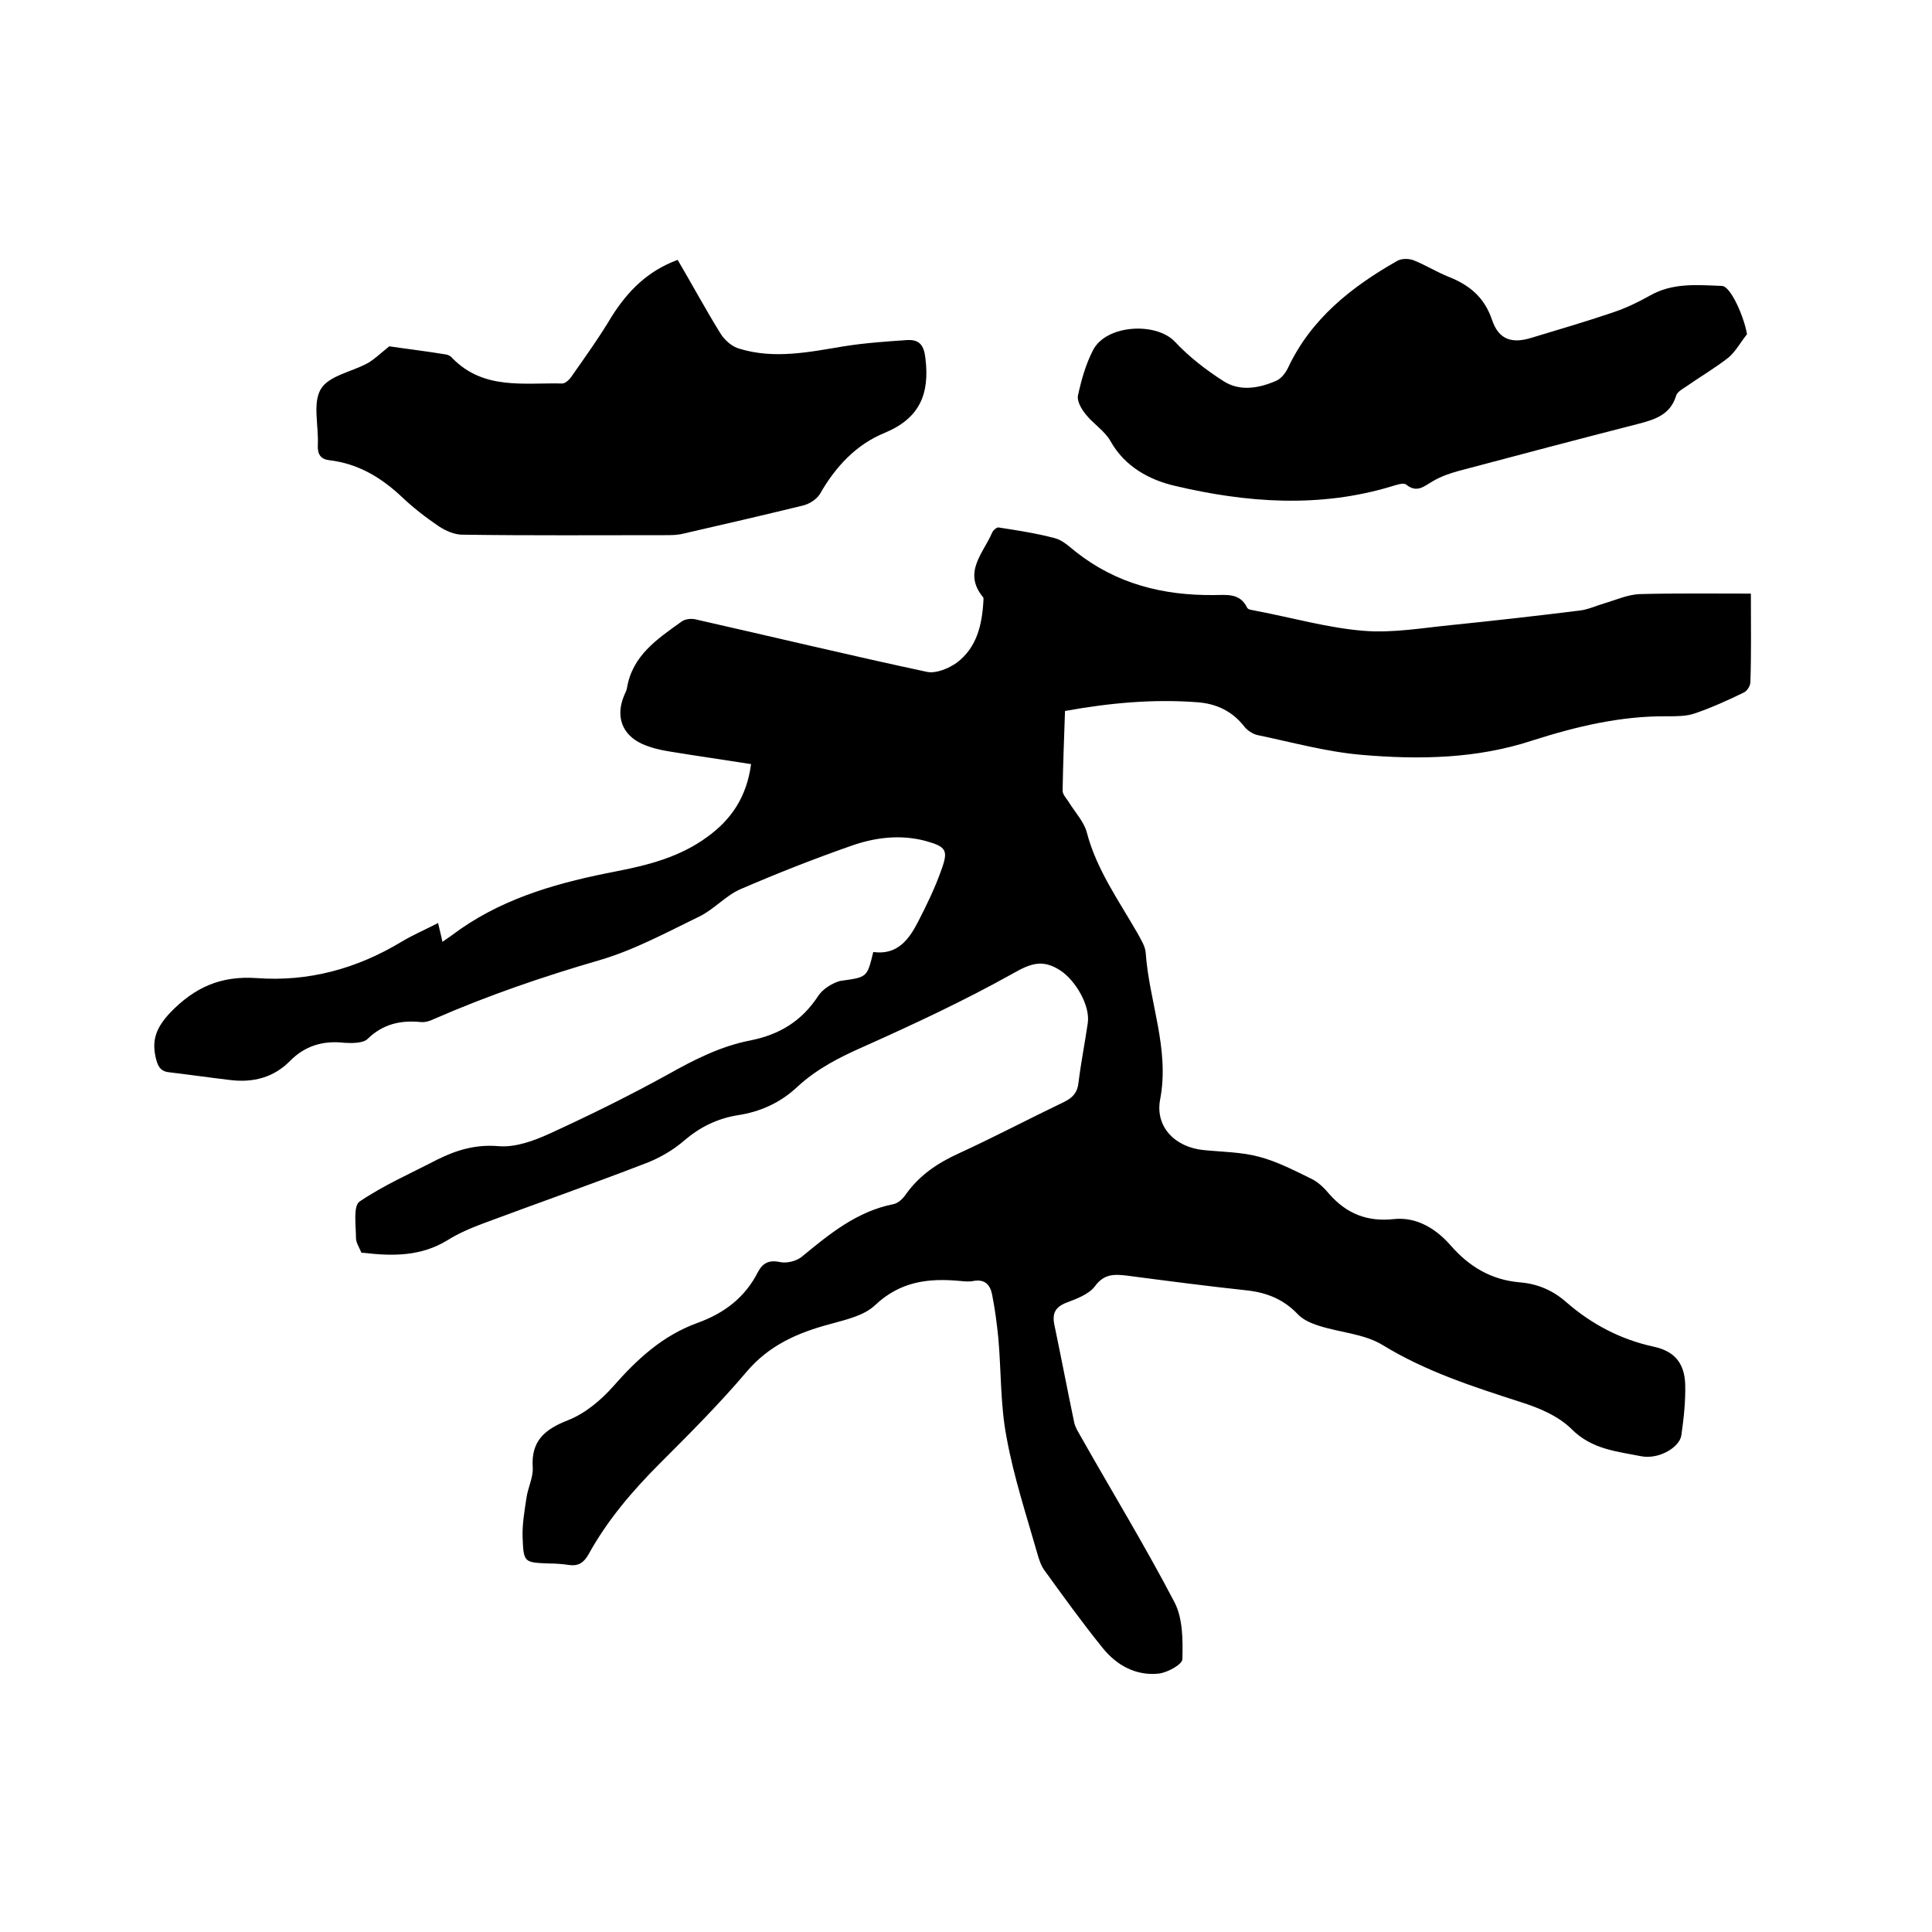
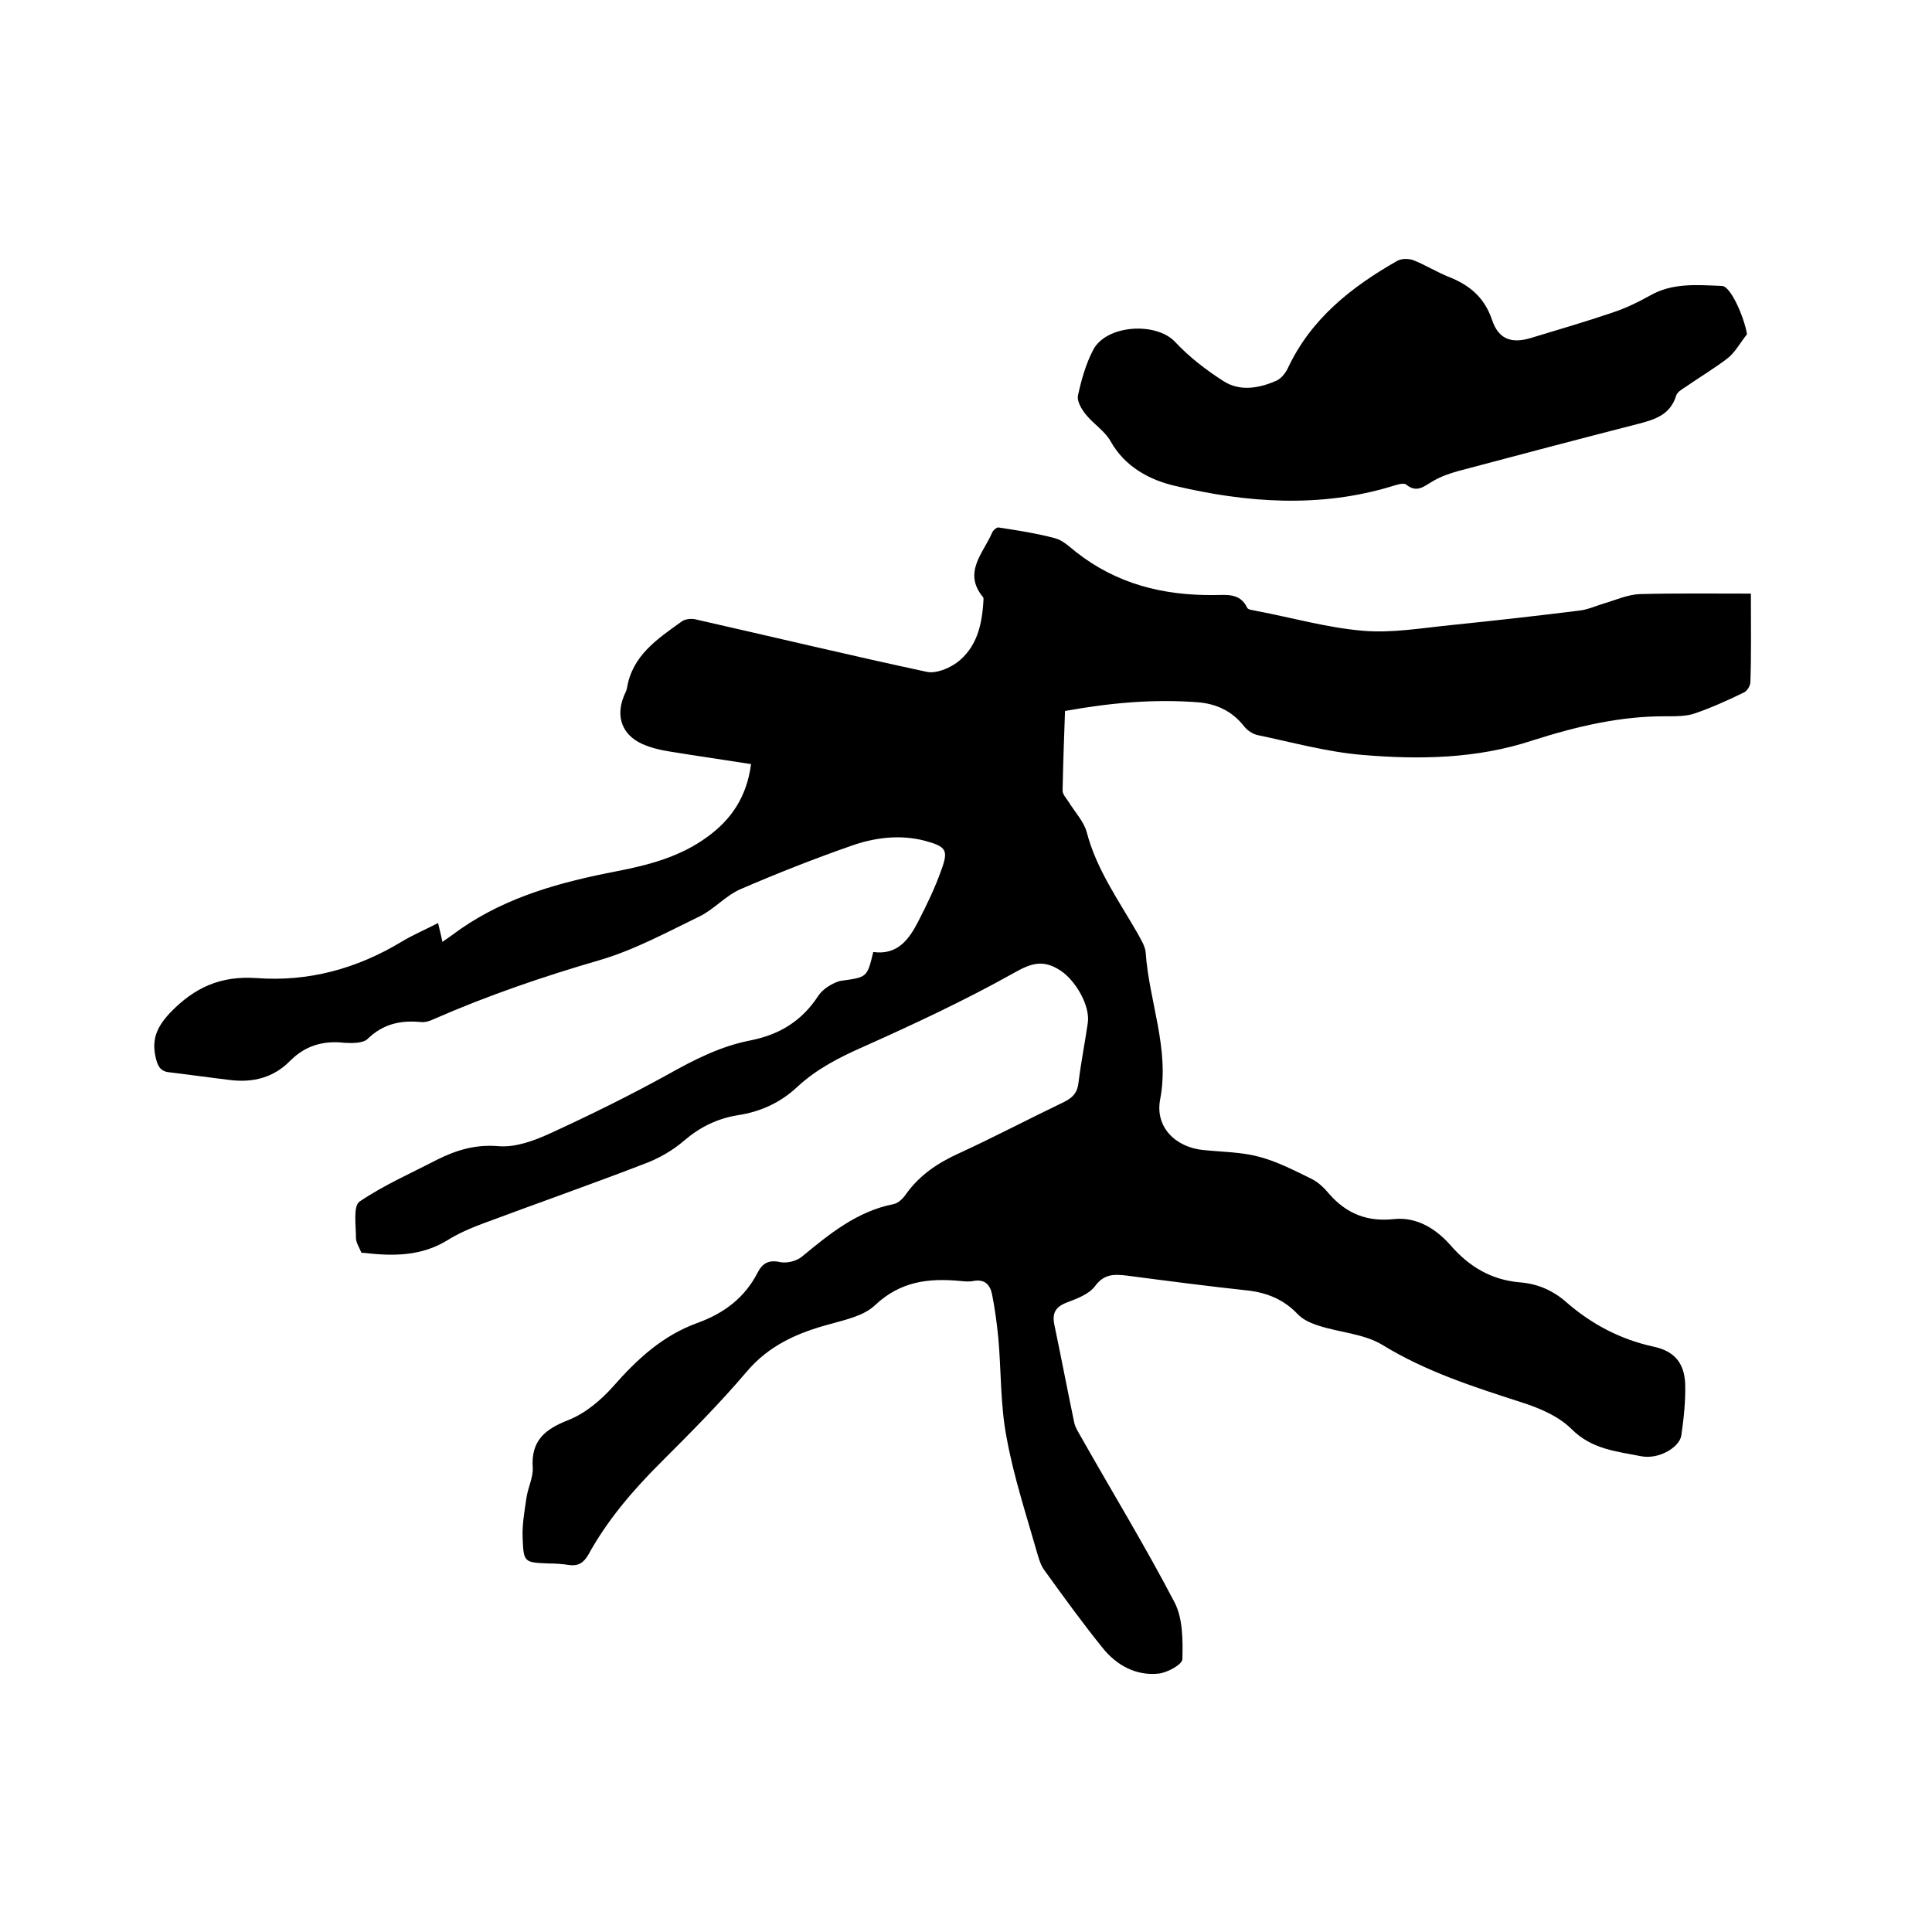
<svg xmlns="http://www.w3.org/2000/svg" enable-background="new 0 0 400 400" viewBox="0 0 400 400">
  <path d="m180.8 197.1c5 .7 7.4-2.6 9.3-6.3 1.8-3.5 3.5-7 4.8-10.7 1.5-4.1 1-4.8-3.3-6-5.3-1.4-10.6-.7-15.6 1.1-7.7 2.7-15.3 5.7-22.7 8.9-3 1.3-5.4 4.1-8.4 5.6-6.8 3.3-13.6 7-20.8 9.1-11.7 3.4-23.1 7.3-34.3 12.2-.8.4-1.8.7-2.7.6-4.2-.4-7.8.4-11 3.5-.9.9-3.2.9-4.8.8-4.4-.5-8.1.6-11.2 3.7-3.4 3.5-7.7 4.6-12.5 4-4.2-.5-8.4-1.1-12.6-1.6-1.9-.2-2.4-1.4-2.8-3.2-.8-3.7.3-6.2 3-9.1 5.1-5.3 10.5-7.7 17.9-7.2 10.7.8 20.7-1.9 30-7.5 2.3-1.4 4.9-2.5 7.6-3.9.3 1.4.6 2.4.9 3.9 1.3-.9 2.6-1.8 3.8-2.7 9.7-6.7 20.8-9.7 32.2-11.9 6.7-1.3 13.2-3 18.8-7.1 5-3.6 8.2-8.3 9.1-15.1-5.7-.9-11.3-1.7-16.8-2.6-2-.3-4-.8-5.8-1.6-4.1-1.9-5.4-5.6-3.8-9.7.2-.6.6-1.2.7-1.8 1.1-6.8 6.3-10.2 11.3-13.8.8-.6 2.2-.7 3.2-.4 15.9 3.6 31.7 7.4 47.6 10.8 1.9.4 4.5-.7 6.2-1.9 4.1-3.1 5.2-7.7 5.5-12.7 0-.3.1-.7-.1-.9-4.2-5.1.1-9.1 1.9-13.3.2-.5.9-1.1 1.3-1.1 3.9.6 7.8 1.2 11.6 2.2 1.7.4 3.1 1.8 4.5 2.9 8.4 6.6 18 9 28.5 8.9 2.6 0 5.4-.5 6.9 2.6.2.5 1.3.5 2 .7 7.4 1.4 14.7 3.5 22.1 4.1 6 .5 12.2-.6 18.3-1.2 8.8-.9 17.7-1.9 26.5-3 1.7-.2 3.4-1 5.1-1.5 2.4-.7 4.8-1.8 7.3-1.9 7.6-.2 15.2-.1 23-.1 0 6.7.1 12.5-.1 18.3 0 .8-.7 1.9-1.4 2.2-3.3 1.6-6.6 3.1-10.1 4.3-1.7.6-3.8.6-5.7.6-9.6-.1-18.8 2.1-27.9 5-11.5 3.8-23.4 4-35.2 3-7.3-.6-14.5-2.6-21.7-4.1-1-.2-2.2-1-2.8-1.8-2.5-3.2-5.8-4.7-9.6-5-9.1-.7-18.1.1-27.5 1.8-.2 5.6-.4 11-.5 16.5 0 .8.8 1.6 1.3 2.4 1.3 2.1 3.1 4 3.7 6.2 2 7.7 6.6 14.1 10.5 20.9.7 1.3 1.6 2.7 1.7 4 .7 10.2 5 19.9 3 30.4-1.1 5.7 3.1 9.9 8.9 10.5 3.9.4 7.9.4 11.6 1.4 3.8 1 7.4 2.9 10.9 4.6 1.4.7 2.6 1.9 3.6 3.1 3.6 4.1 7.9 5.8 13.4 5.2 4.7-.5 8.7 2 11.7 5.4 3.9 4.5 8.5 7.2 14.4 7.7 3.7.3 6.9 1.7 9.7 4.2 5.2 4.5 11.1 7.6 17.9 9.1 4.3.9 6.4 3.3 6.6 7.7.1 3.6-.3 7.2-.8 10.7-.4 2.5-4.7 5-8.3 4.3-5-1-10.2-1.4-14.4-5.6-2.7-2.7-6.7-4.4-10.5-5.6-9.9-3.2-19.6-6.3-28.6-11.8-3.9-2.4-9-2.6-13.5-4.1-1.5-.5-3.1-1.2-4.2-2.4-2.8-2.9-6.1-4.3-10.1-4.8-8.4-.9-16.8-2-25.2-3.1-2.6-.3-4.7-.4-6.6 2.2-1.3 1.7-3.8 2.6-5.9 3.4-2.3.9-3 2.2-2.5 4.6 1.4 6.7 2.7 13.5 4.1 20.2.2 1 .8 1.9 1.3 2.8 6.5 11.5 13.4 22.8 19.5 34.5 1.7 3.3 1.7 7.8 1.6 11.7 0 1.1-3.1 2.8-4.9 3-4.7.5-8.7-1.7-11.6-5.3-4.2-5.2-8.1-10.6-12-16-.7-.9-1.1-2.1-1.4-3.1-2.3-8.1-5-16.2-6.5-24.5-1.3-6.7-1.1-13.7-1.7-20.5-.3-3-.7-6.1-1.3-9.1-.4-2-1.5-3.2-3.8-2.8-.9.2-1.9.1-2.9 0-6.5-.6-12.3.1-17.5 5-2.3 2.2-6 3-9.2 3.9-6.8 1.8-12.8 4.4-17.5 10-5.6 6.6-11.8 12.8-17.9 18.9-5.7 5.7-10.9 11.8-14.8 18.9-1 1.7-2.1 2.4-4.1 2.1-1.3-.2-2.7-.3-4.1-.3-5.1-.2-5.2-.2-5.4-5.4-.1-2.7.4-5.5.8-8.2.3-2.1 1.4-4.2 1.3-6.2-.4-5.6 2.5-8 7.4-9.9 3.5-1.4 6.7-4.1 9.2-6.9 5-5.7 10.3-10.6 17.5-13.2 5.5-2 9.8-5.2 12.5-10.5 1-1.9 2.3-2.6 4.6-2.1 1.4.3 3.4-.2 4.5-1.1 5.7-4.7 11.4-9.4 19-10.9 1-.2 2-1.2 2.6-2.1 2.8-3.9 6.5-6.4 10.9-8.4 7.4-3.4 14.6-7.2 21.9-10.7 1.8-.9 2.7-2 2.9-4 .5-4.1 1.3-8.1 1.9-12.2.6-3.7-2.6-9-5.7-11-3.6-2.3-6-1.5-9.7.6-10 5.6-20.5 10.5-31 15.2-5 2.2-9.7 4.6-13.7 8.3-3.5 3.3-7.7 5.2-12.4 5.9-4.2.7-7.7 2.4-11 5.2-2.4 2.1-5.4 3.8-8.4 4.9-10.9 4.2-22 8.1-33 12.2-2.7 1-5.3 2.1-7.7 3.6-5.4 3.3-11.2 3.3-17.2 2.6-.2 0-.6 0-.6-.1-.4-1-1.1-2-1.1-3 0-2.6-.6-6.5.7-7.5 5-3.4 10.7-5.9 16.1-8.7 4-2 8-3.2 12.7-2.8 3.5.3 7.3-1.1 10.6-2.6 8.3-3.8 16.4-7.8 24.4-12.2 5.5-3.1 11-5.9 17.2-7.1 6-1.2 10.6-4 14-9.2.9-1.4 2.8-2.6 4.5-3.1 5.6-.8 5.6-.6 6.9-6z" />
-   <path d="m140.3 53.8c3 5.1 5.8 10.3 8.9 15.3.9 1.4 2.4 2.7 3.9 3.1 7.2 2.2 14.4.7 21.6-.5 4.4-.7 8.8-1 13.2-1.3 2.4-.1 3.4 1 3.7 3.8.9 7.4-1.2 12.4-8.4 15.4-5.9 2.4-10.2 7-13.4 12.6-.7 1.2-2.3 2.2-3.7 2.5-8.2 2-16.4 3.9-24.7 5.8-1.2.3-2.5.3-3.8.3-14 0-27.9.1-41.9-.1-1.6 0-3.4-.8-4.8-1.7-2.8-1.9-5.5-4-7.9-6.3-4.2-3.9-8.9-6.7-14.7-7.4-1.9-.2-2.6-1.2-2.5-3.2.2-3.9-1.1-8.6.6-11.5 1.6-2.8 6.4-3.6 9.7-5.4 1.4-.8 2.5-1.9 4.5-3.5 3.3.5 7.6 1 11.8 1.7.5.1 1 .4 1.3.8 6.5 6.6 14.8 5 22.7 5.2.7 0 1.6-.9 2.1-1.7 2.8-4 5.6-7.9 8.1-12.1 3.4-5.4 7.5-9.5 13.7-11.8z" />
  <path d="m361.7 69.2c-1.3 1.6-2.3 3.5-3.8 4.8-2.8 2.2-5.9 4-8.9 6.1-.8.5-1.8 1.1-2 1.9-1.2 3.8-4.2 4.8-7.6 5.7-12.5 3.2-25 6.5-37.4 9.8-1.8.5-3.6 1.1-5.3 2.1-1.8 1-3.3 2.6-5.6.7-.6-.4-2 .1-3 .4-14.9 4.5-30 3.4-44.8-.1-5.2-1.2-10.4-3.9-13.4-9.3-1.2-2.1-3.5-3.5-5.1-5.5-.9-1.1-1.9-2.8-1.6-4 .7-3.2 1.6-6.4 3.1-9.3 2.7-5.3 13.1-5.9 17-1.7 2.9 3.1 6.4 5.8 10 8.1 3.4 2.2 7.4 1.5 11-.1.9-.4 1.8-1.5 2.3-2.5 4.8-10.3 13.2-16.9 22.7-22.3.9-.5 2.4-.5 3.4-.1 2.5 1 4.7 2.4 7.2 3.4 4.3 1.7 7.4 4.2 9 8.9 1.4 4.2 4.2 5 8.3 3.7 5.6-1.7 11.1-3.3 16.7-5.2 2.7-.9 5.2-2.1 7.7-3.5 4.7-2.7 9.8-2.2 14.9-2 1.8 0 4.6 6.4 5.2 10z" />
</svg>